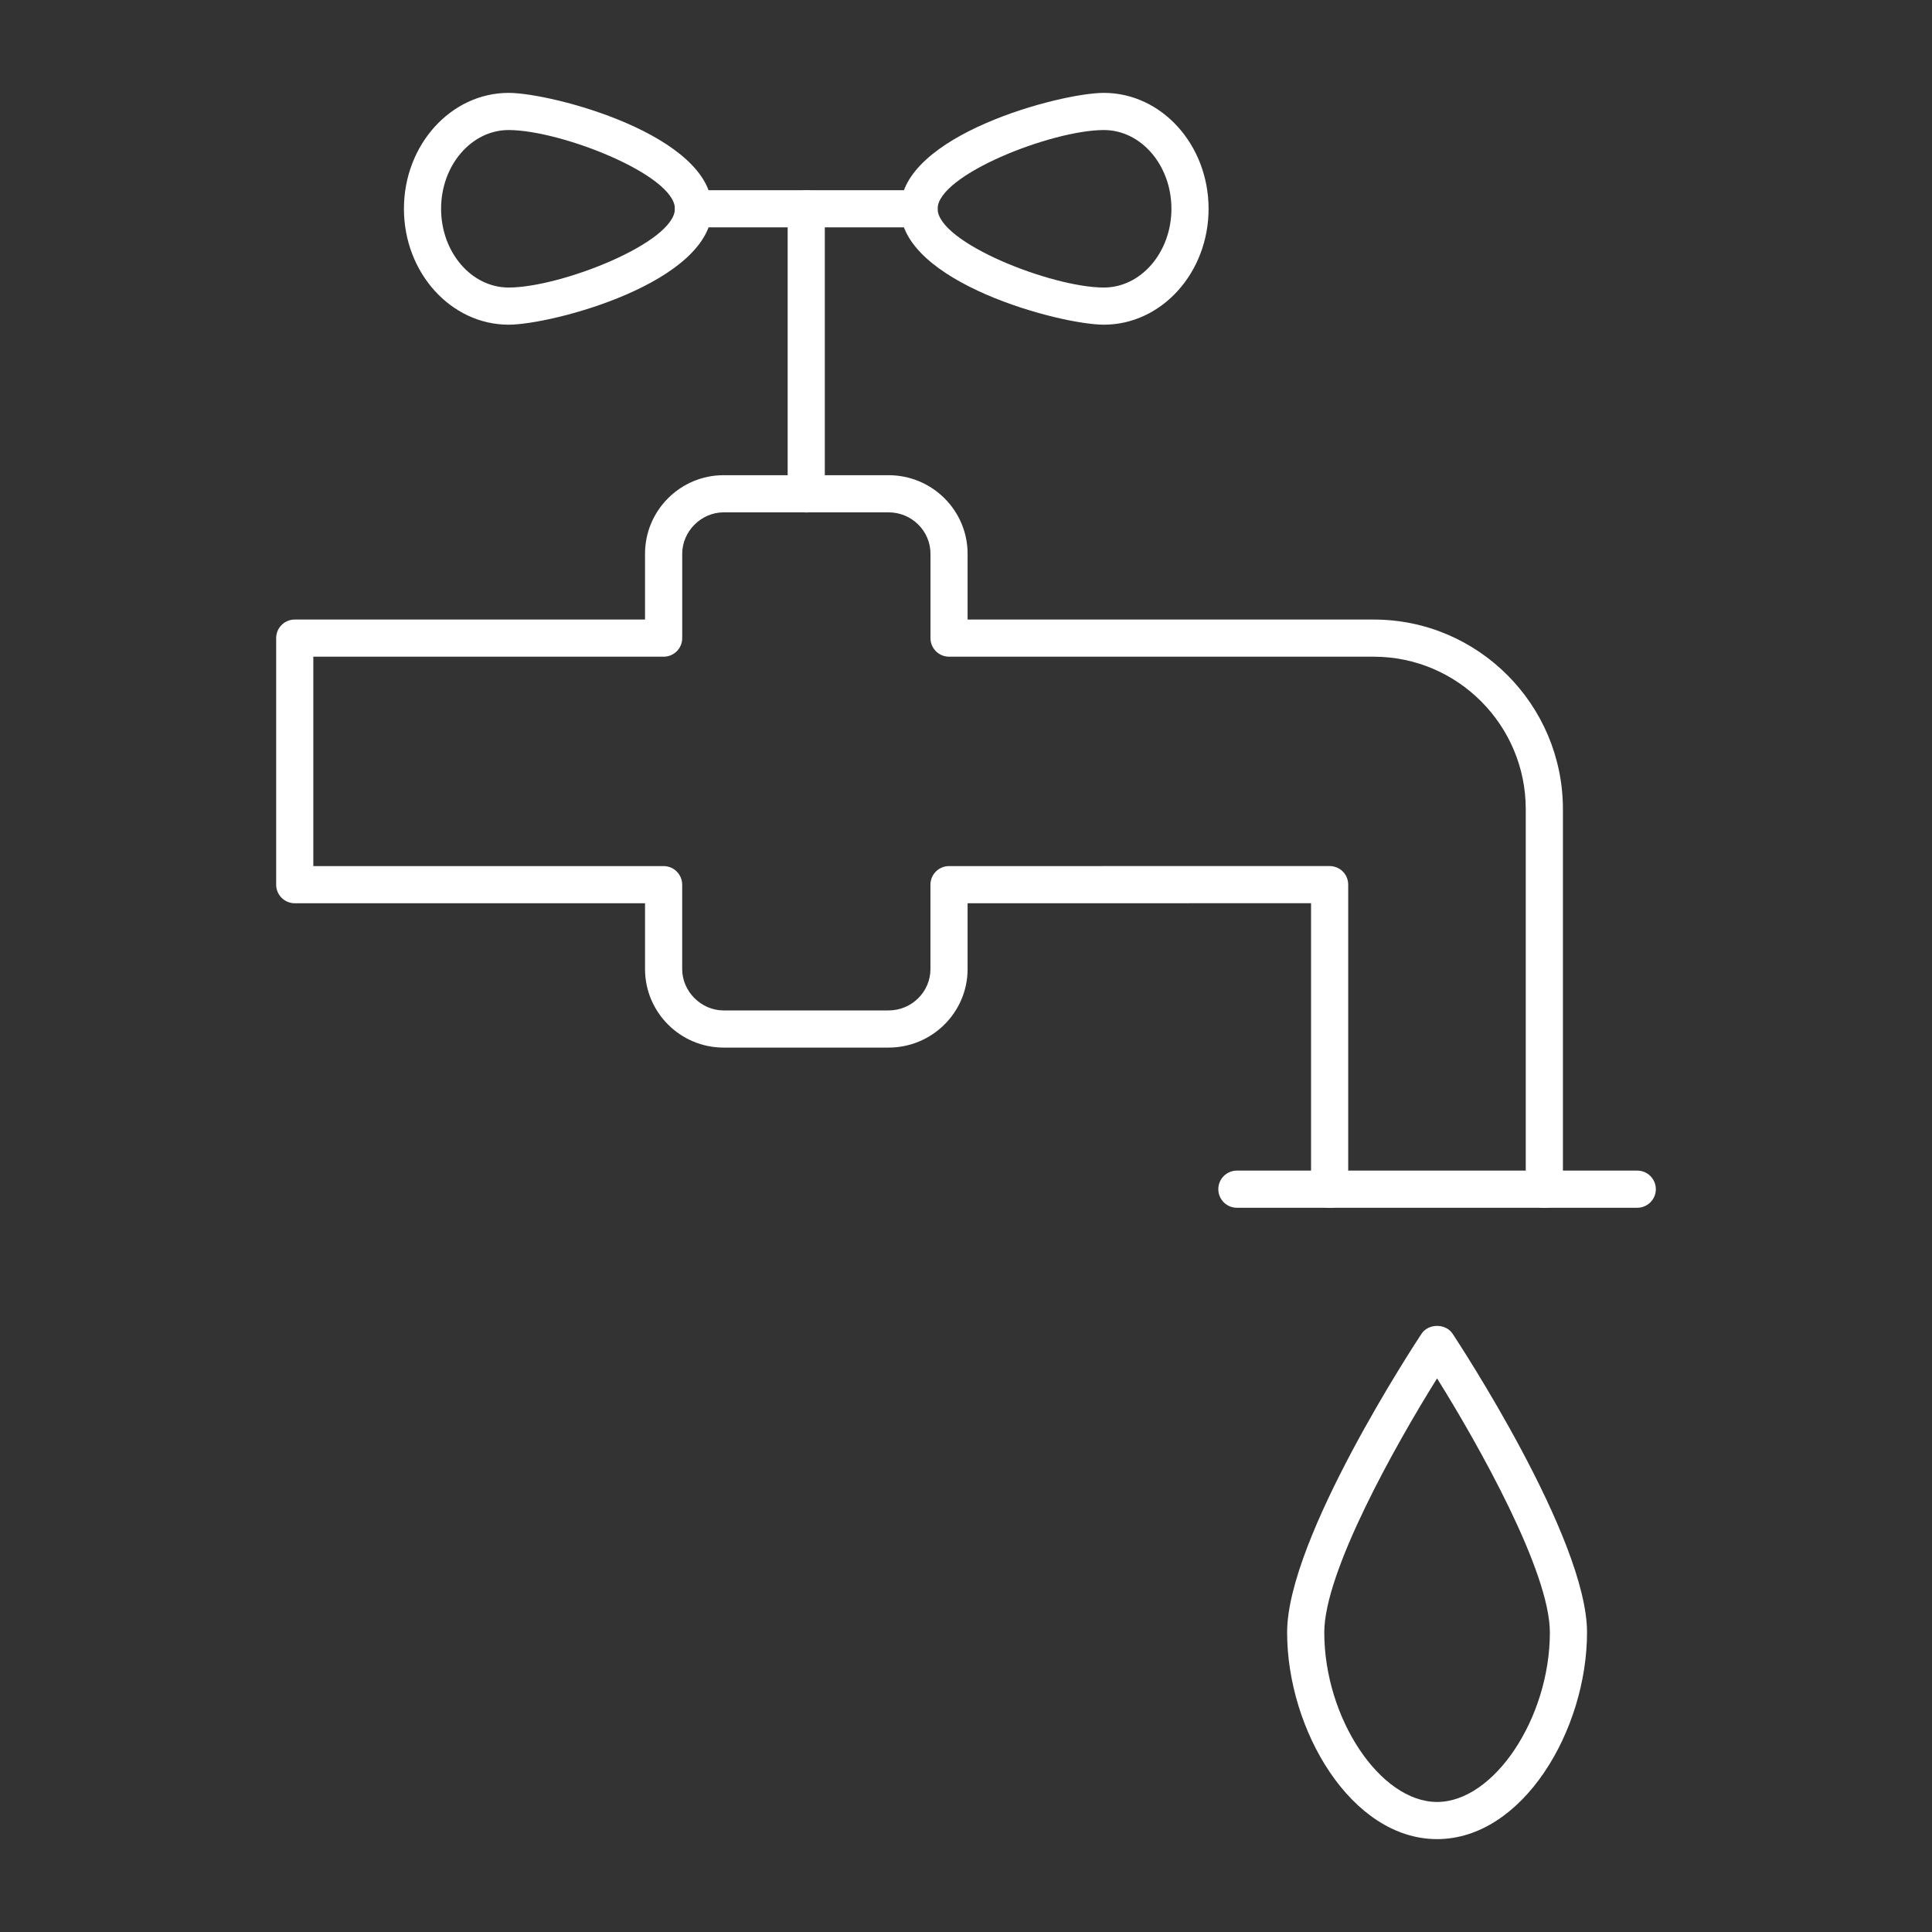
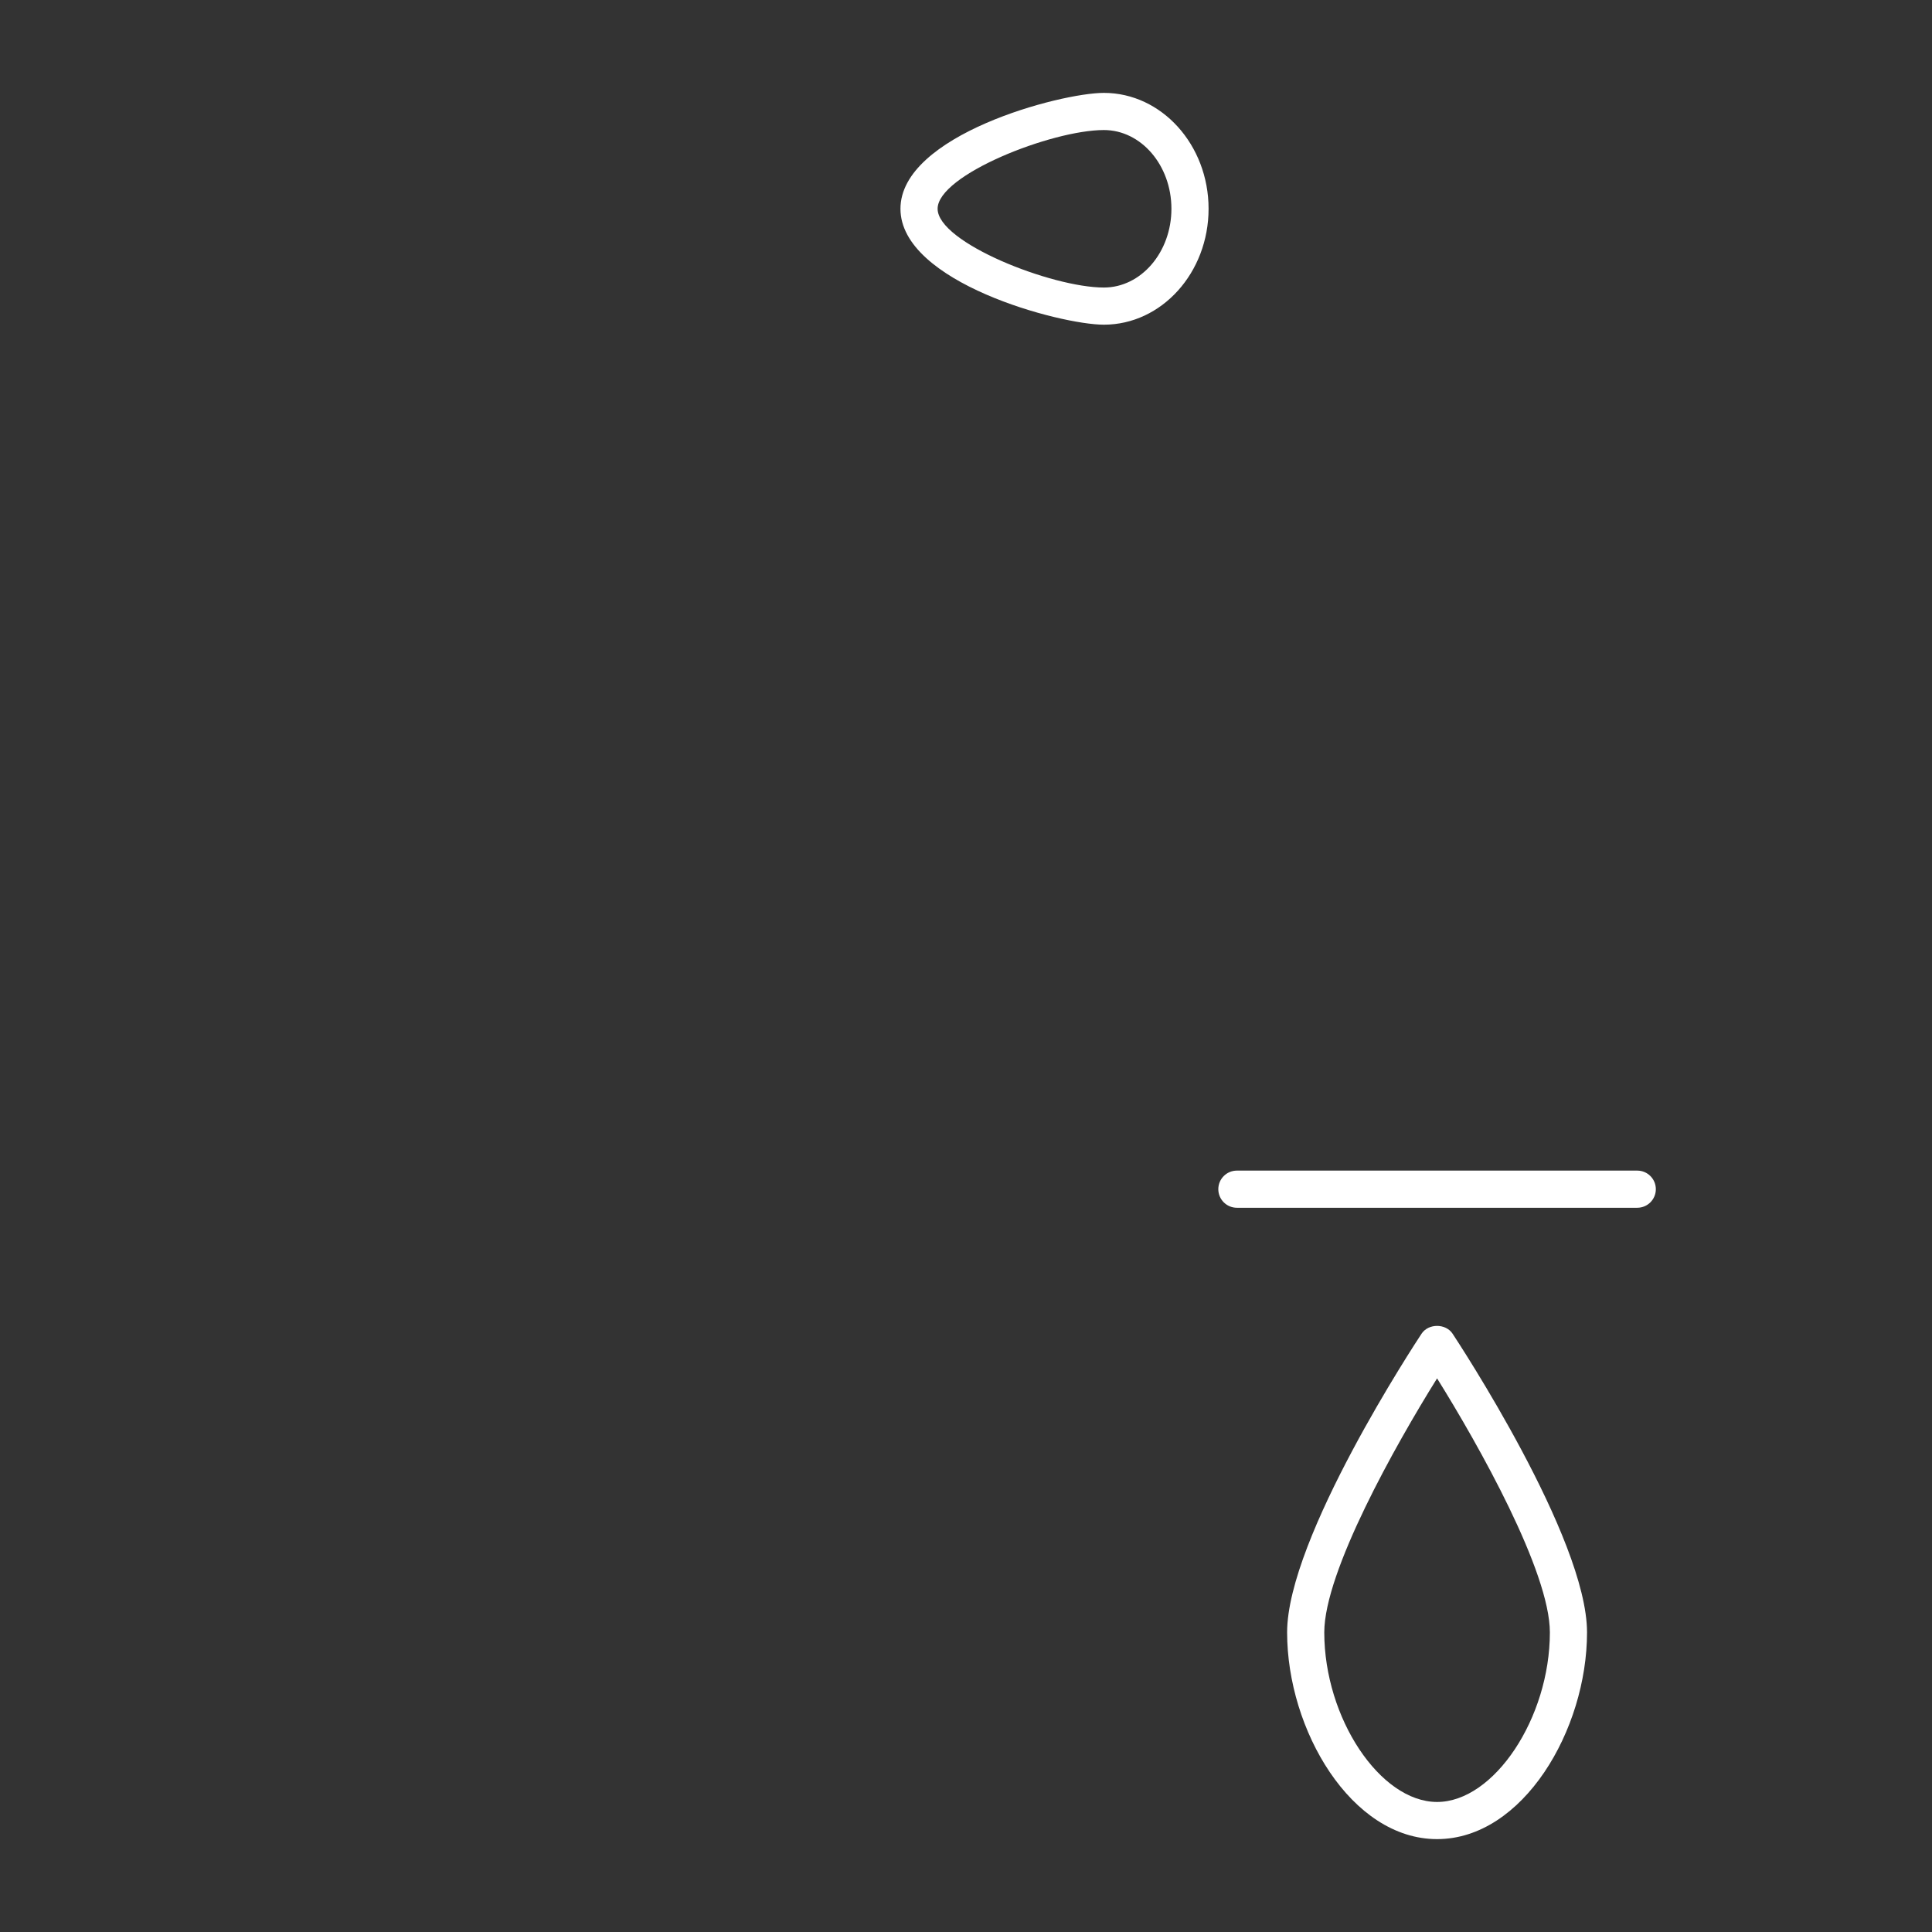
<svg xmlns="http://www.w3.org/2000/svg" height="100px" width="100px" fill="#FFFFFF" version="1.1" x="0px" y="0px" viewBox="0 0 52 52" style="enable-background:new 0 0 52 52;" xml:space="preserve">
  <rect x="0" y="0" width="52" height="52" fill="#333333" stroke="none" />
  <style type="text/css">
	.st0{fill:none;stroke:#FFFFFF;stroke-linecap:round;stroke-linejoin:round;stroke-miterlimit:10;}
	.st1{fill:none;}
</style>
  <g>
    <g>
-       <path d="M41.566,32.511c-0.276,0-0.5-0.224-0.5-0.5V21.78    c0-2.264-1.835-4.105-4.092-4.105H25.544c-0.276,0-0.5-0.224-0.5-0.5v-2.271    c0-0.614-0.506-1.114-1.127-1.114h-4.44c-0.604,0-1.115,0.511-1.115,1.114    v2.271c0,0.276-0.224,0.5-0.5,0.5H8.433v5.636h9.428c0.276,0,0.5,0.224,0.5,0.5v2.271    c0,0.604,0.511,1.114,1.115,1.114h4.44c0.622,0,1.127-0.5,1.127-1.114v-2.271    c0-0.276,0.224-0.5,0.5-0.5l10.244-0.001c0.132,0,0.26,0.053,0.354,0.146    s0.146,0.221,0.146,0.354v8.2c0,0.276-0.224,0.5-0.5,0.5s-0.5-0.224-0.5-0.5v-7.7    l-9.244,0.001v1.771c0,1.166-0.955,2.114-2.127,2.114h-4.44    c-1.167,0-2.115-0.948-2.115-2.114v-1.771H7.933c-0.276,0-0.5-0.224-0.5-0.5v-6.636    c0-0.276,0.224-0.5,0.5-0.5h9.428v-1.771c0-1.166,0.949-2.114,2.115-2.114h4.44    c1.173,0,2.127,0.948,2.127,2.114v1.771H36.974c2.808,0,5.092,2.29,5.092,5.105    v10.23C42.066,32.287,41.842,32.511,41.566,32.511z" />
-     </g>
+       </g>
    <g>
      <path d="M44.067,32.507H33.291c-0.276,0-0.5-0.224-0.5-0.5s0.224-0.5,0.5-0.5h10.776    c0.276,0,0.5,0.224,0.5,0.5S44.344,32.507,44.067,32.507z" />
    </g>
    <g>
      <g>
-         <path d="M21.7,13.794c-0.276,0-0.5-0.224-0.5-0.5V5.619c0-0.276,0.224-0.5,0.5-0.5     s0.5,0.224,0.5,0.5v7.675C22.2,13.57,21.977,13.794,21.7,13.794z" />
-       </g>
+         </g>
      <g>
-         <path d="M24.736,6.119h-6.071c-0.276,0-0.5-0.224-0.5-0.5s0.224-0.5,0.5-0.5h6.071     c0.276,0,0.5,0.224,0.5,0.5S25.012,6.119,24.736,6.119z" />
-       </g>
+         </g>
      <g>
        <path d="M29.711,8.739c-1.172,0-5.475-1.136-5.475-3.12     C24.236,3.636,28.539,2.5,29.711,2.5c1.554,0,2.818,1.399,2.818,3.119     C32.529,7.34,31.265,8.739,29.711,8.739z M29.711,3.5     c-1.405,0-4.475,1.209-4.475,2.119s3.07,2.12,4.475,2.12     c1.002,0,1.818-0.951,1.818-2.12S30.714,3.5,29.711,3.5z" />
      </g>
      <g>
-         <path d="M13.69,8.739c-1.554,0-2.818-1.399-2.818-3.12     C10.872,3.899,12.136,2.5,13.69,2.5c1.172,0,5.475,1.136,5.475,3.119     C19.165,7.604,14.863,8.739,13.69,8.739z M13.69,3.5     c-1.002,0-1.818,0.95-1.818,2.119s0.815,2.12,1.818,2.12     c1.404,0,4.475-1.21,4.475-2.12S15.094,3.5,13.69,3.5z" />
-       </g>
+         </g>
    </g>
    <g>
      <path d="M38.679,49.5c-2.31,0-4.036-2.938-4.036-5.564    c0-2.545,3.471-7.816,3.619-8.04c0.186-0.279,0.648-0.279,0.834,0    c0.147,0.224,3.619,5.495,3.619,8.04C42.715,46.562,40.989,49.5,38.679,49.5z     M38.679,37.099c-1.119,1.793-3.036,5.203-3.036,6.837    c0,2.304,1.503,4.564,3.036,4.564s3.036-2.261,3.036-4.564    C41.715,42.302,39.798,38.892,38.679,37.099z" />
    </g>
  </g>
</svg>